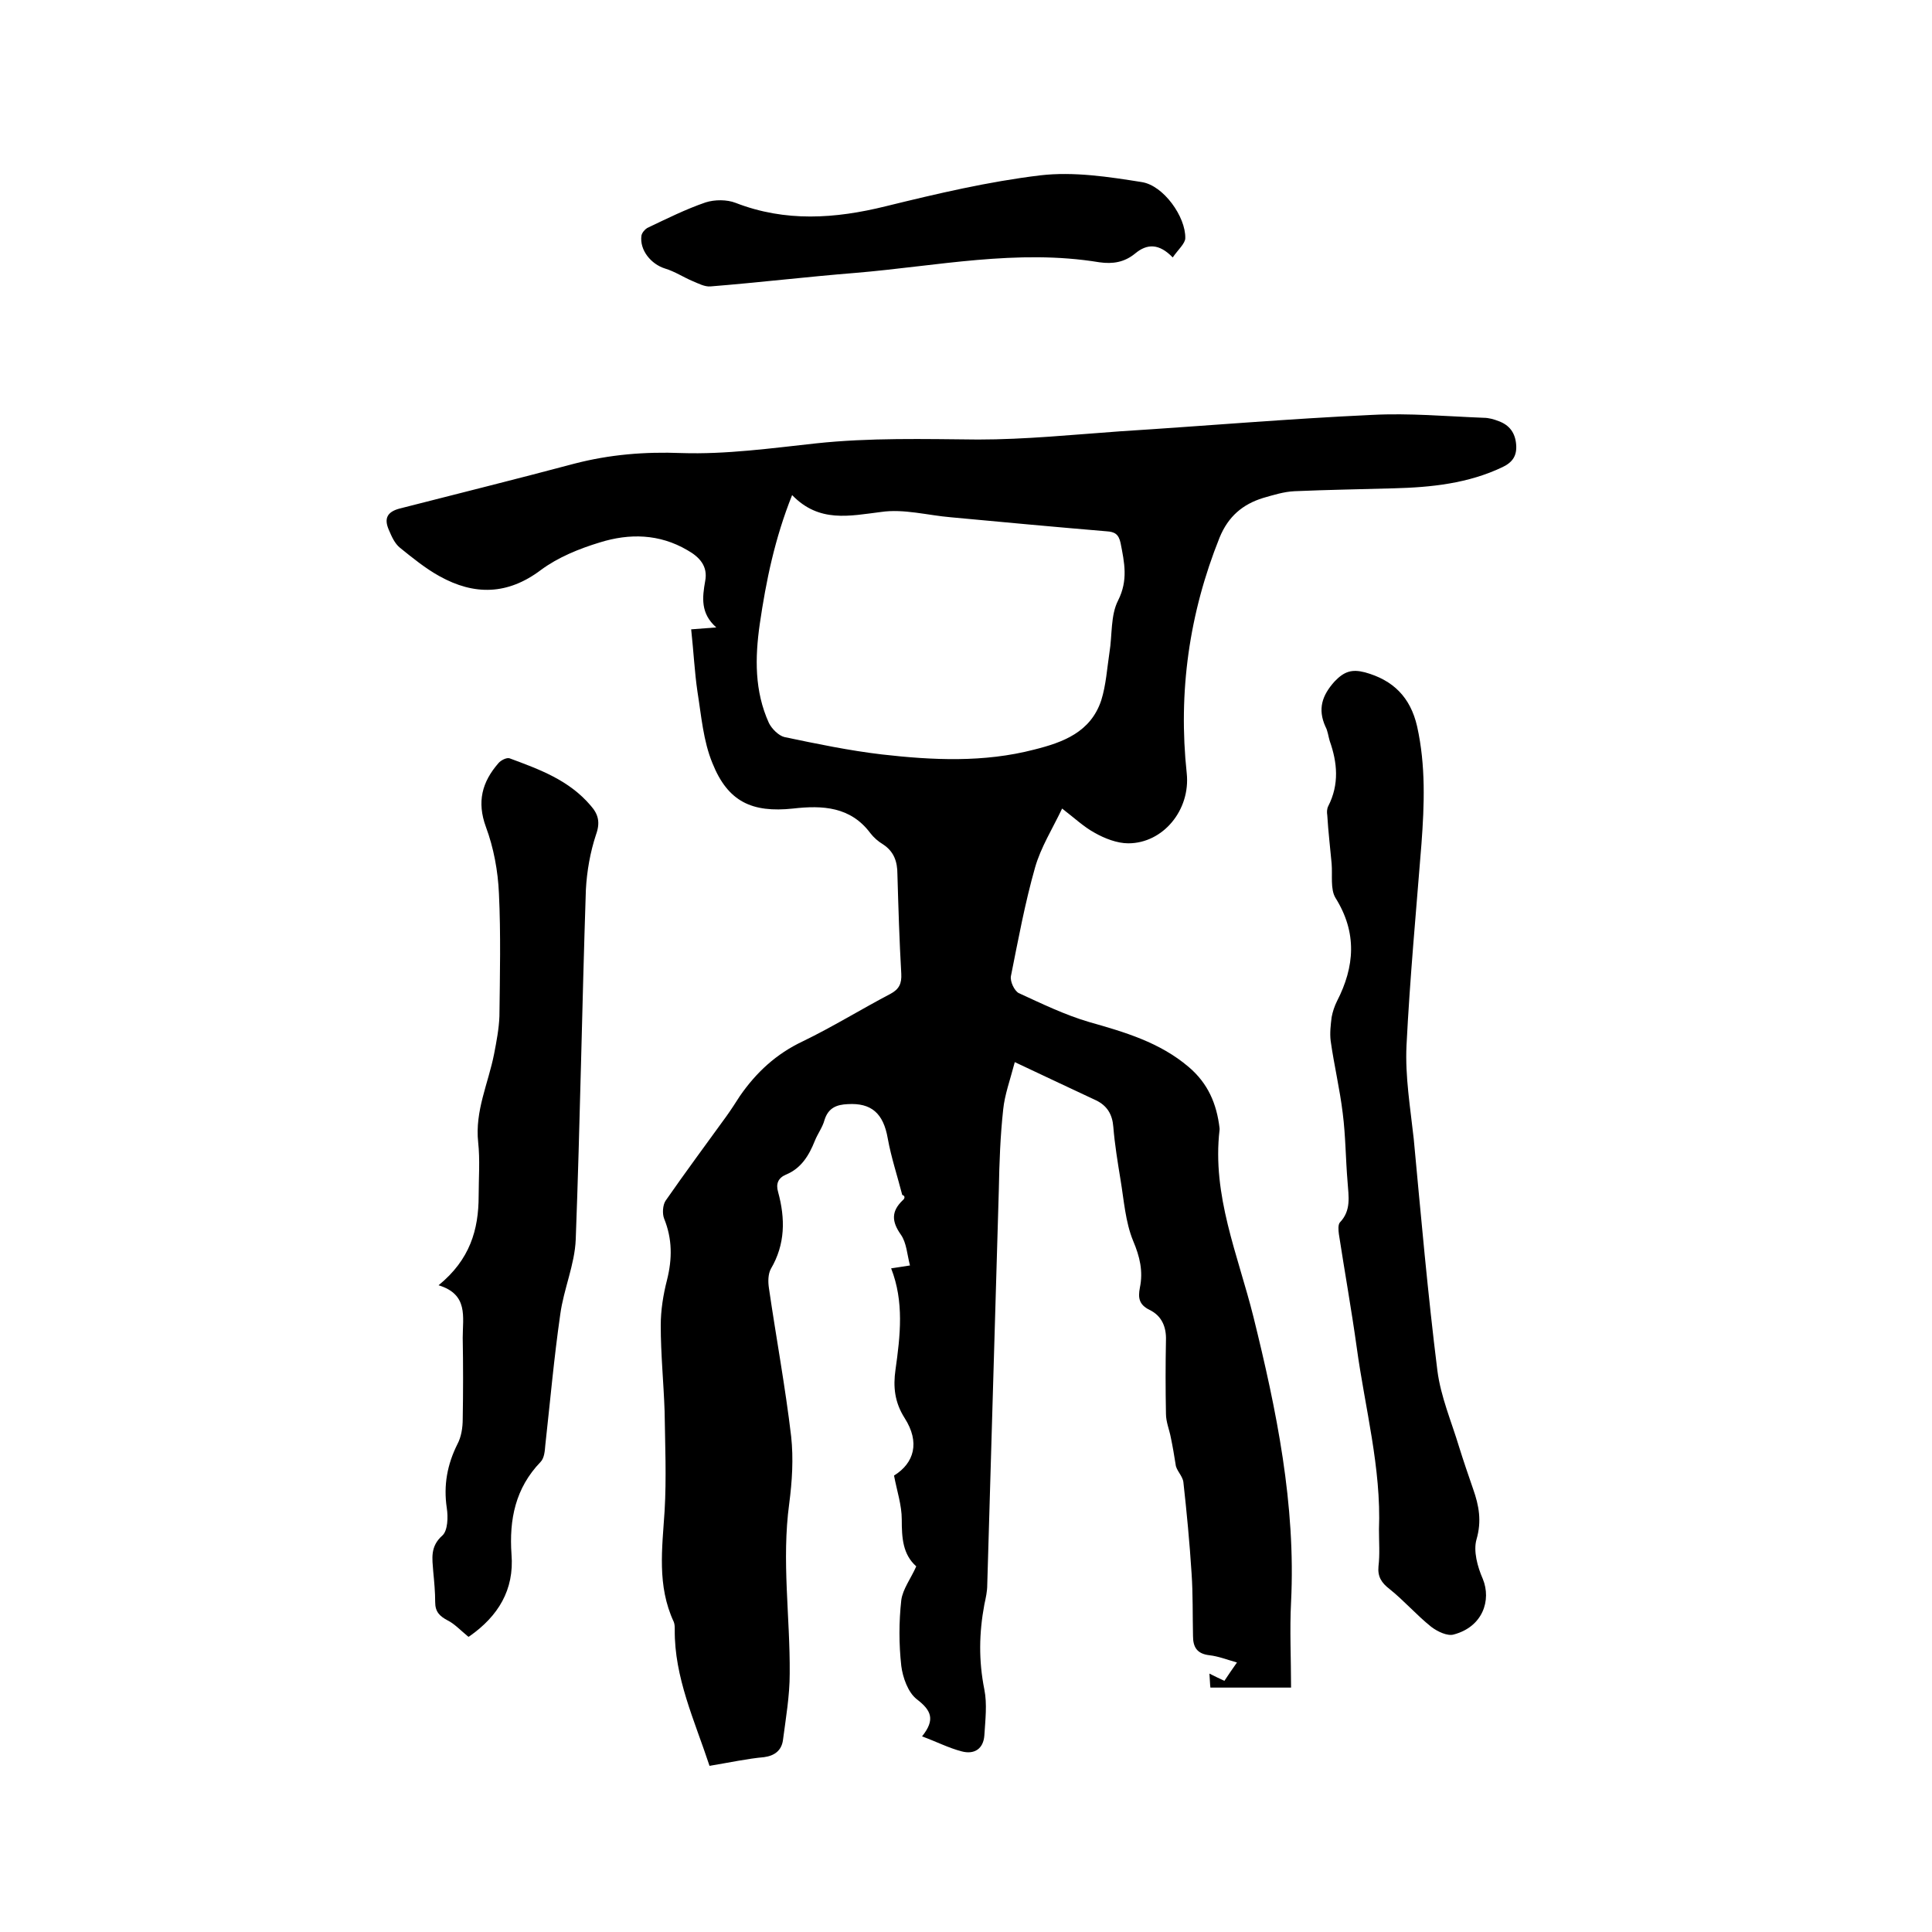
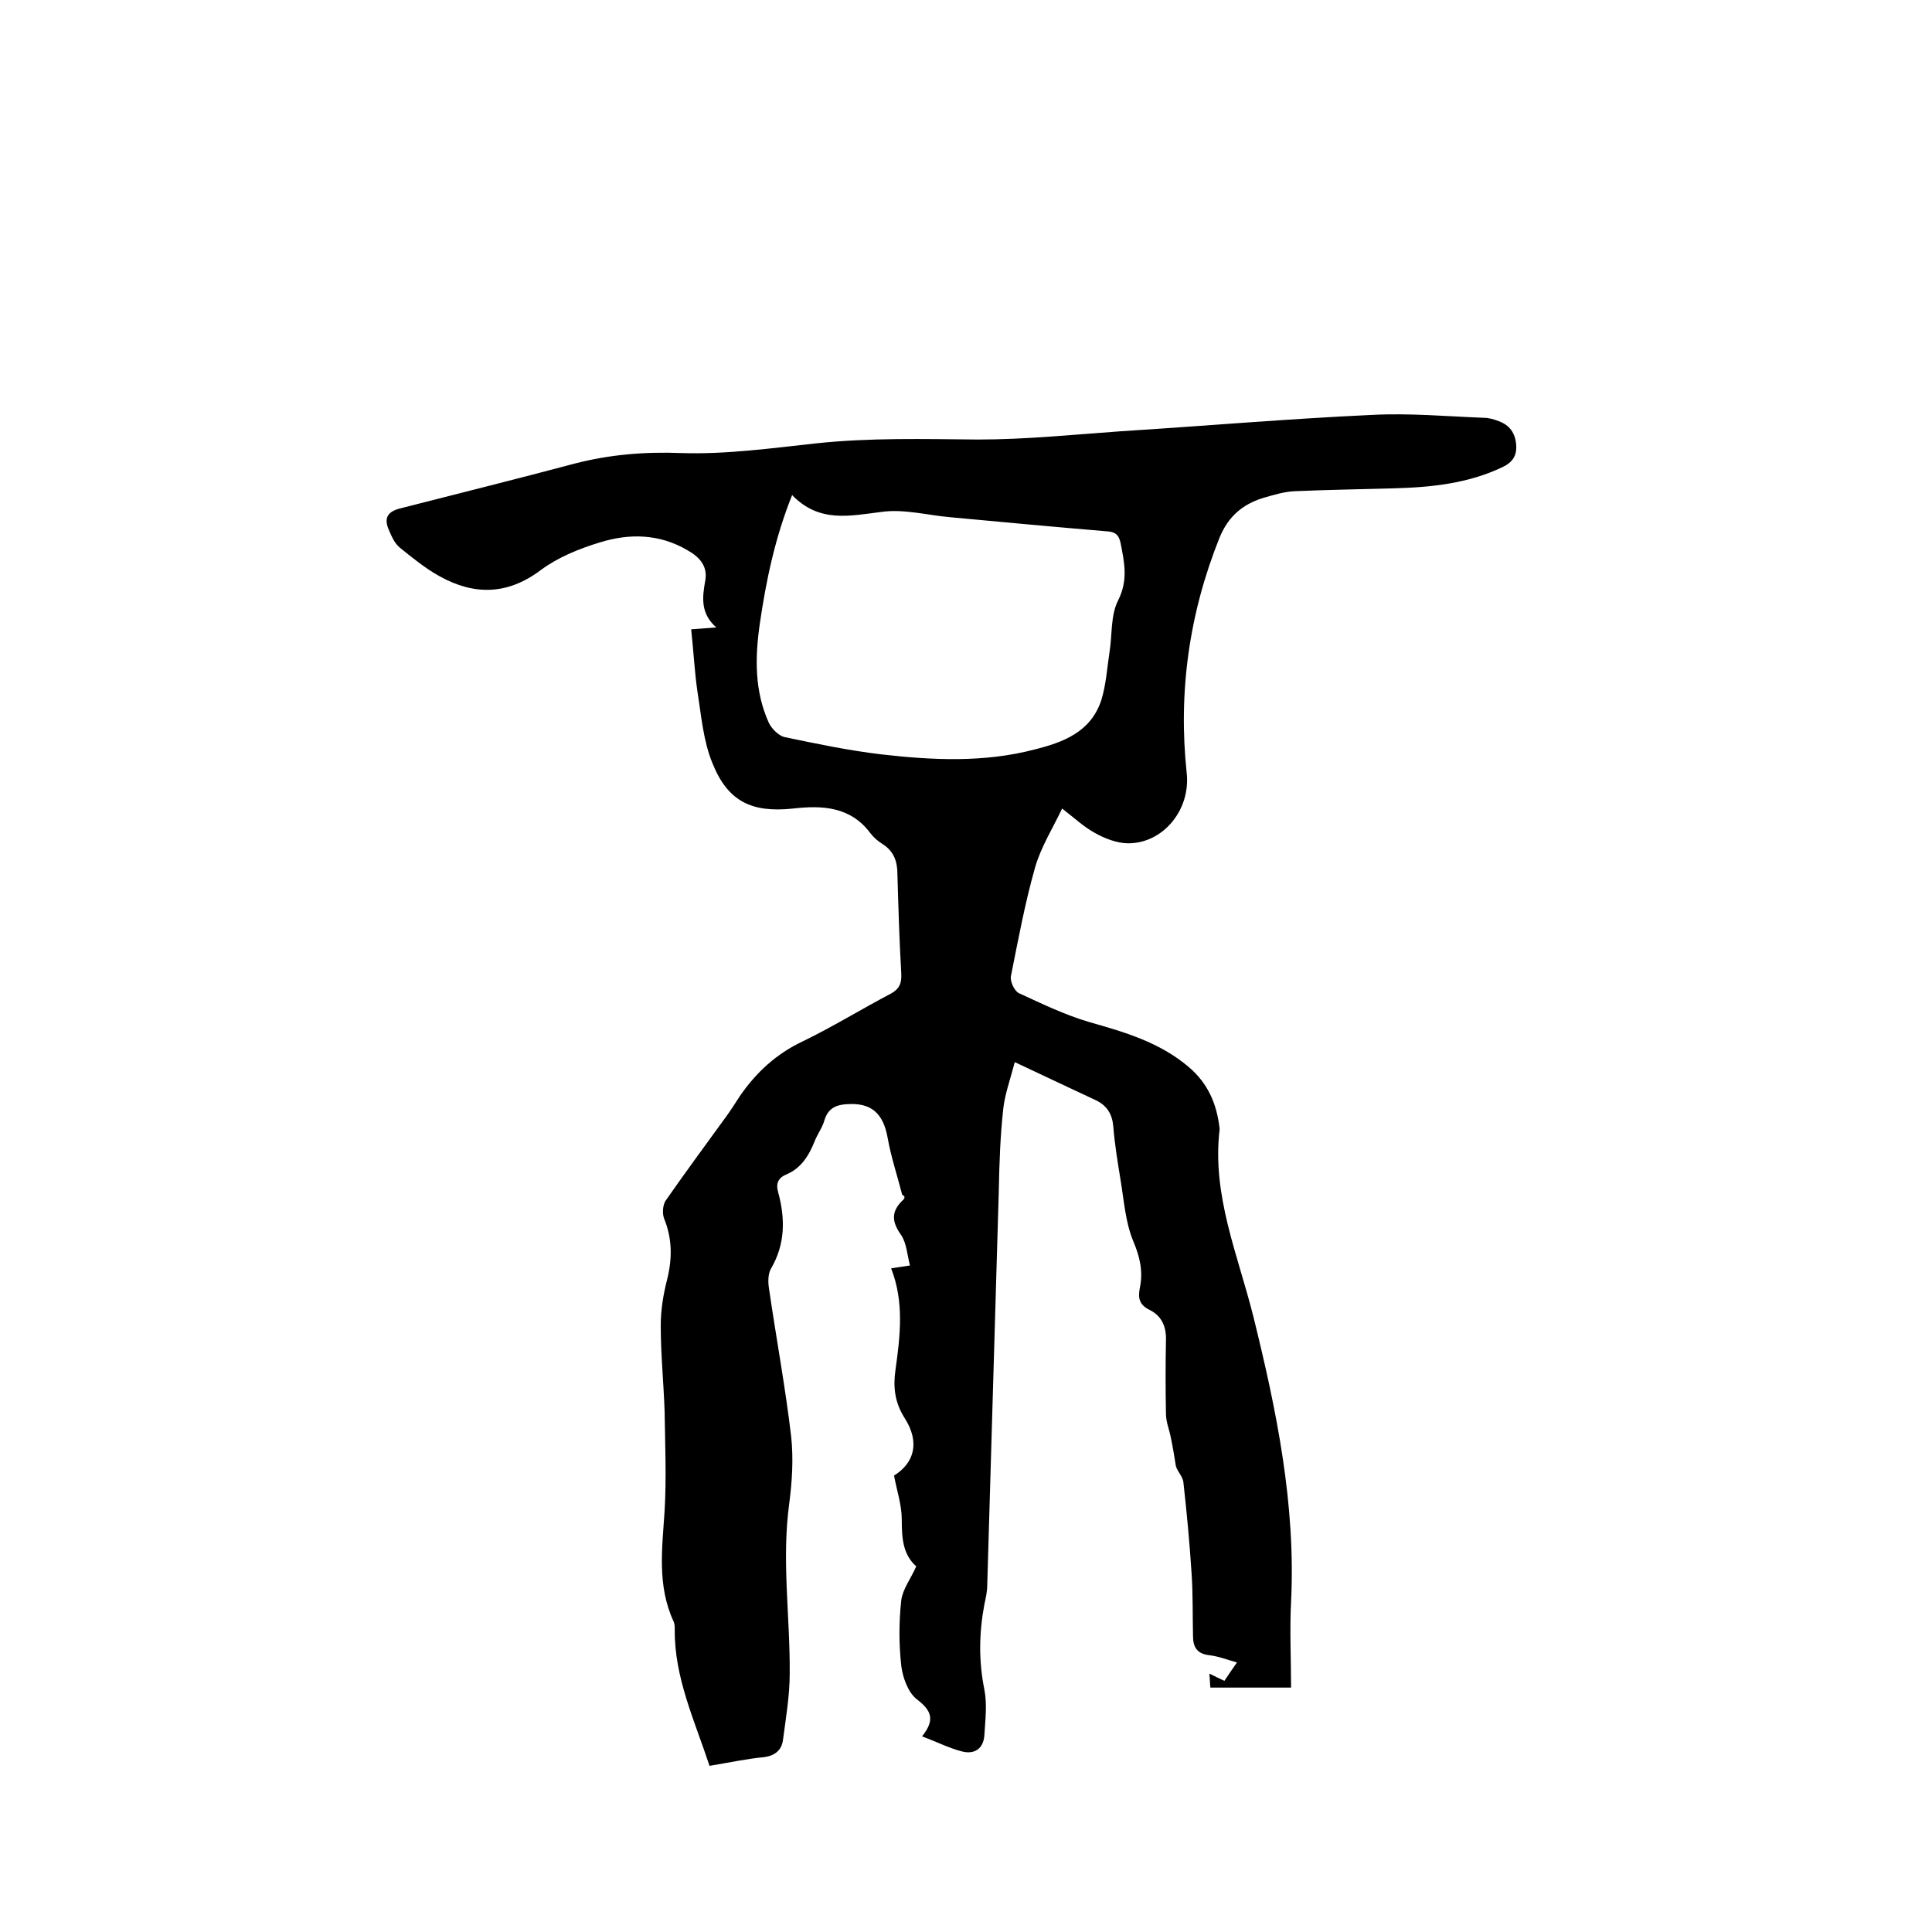
<svg xmlns="http://www.w3.org/2000/svg" enable-background="new 0 0 400 400" viewBox="0 0 400 400">
  <path d="m146.9 365.6c-3.1-9.4-7.3-18.3-7.2-28.2 0-.5 0-1.1-.2-1.6-3.5-7.5-2.4-15.2-1.9-23 .4-6.8.1-13.7 0-20.6-.2-5.9-.8-11.8-.8-17.8 0-3.1.5-6.3 1.3-9.4 1.1-4.4 1.1-8.5-.6-12.7-.4-1-.3-2.8.3-3.7 4.1-5.9 8.4-11.7 12.6-17.5 1-1.4 1.9-2.8 2.8-4.2 3.4-4.9 7.5-8.7 13-11.3 6.2-3 12-6.6 18.1-9.8 1.9-1 2.4-2.2 2.3-4.2-.4-6.9-.6-13.7-.8-20.6 0-2.6-.7-4.7-3-6.2-1-.6-1.9-1.4-2.6-2.3-4.1-5.5-9.9-5.8-16-5.1-8.5.9-13.5-1.4-16.7-9.4-1.9-4.6-2.3-9.8-3.1-14.8-.6-4.1-.8-8.3-1.3-12.9 1.2-.1 2.8-.2 5.2-.4-3.3-2.9-2.9-6.2-2.3-9.6.6-3.1-1.2-5-3.7-6.4-5.8-3.4-12-3.5-18.1-1.6-4.3 1.3-8.7 3.1-12.2 5.7-6.9 5.2-13.8 5.3-21 1.3-2.9-1.6-5.6-3.8-8.2-5.9-1.1-.9-1.7-2.3-2.3-3.7-1-2.3-.4-3.7 2.2-4.4 12.1-3.1 24.2-6.1 36.2-9.3 7.3-1.9 14.6-2.5 22.2-2.2 9.2.3 18.6-1 27.8-2 11.2-1.2 22.4-.9 33.6-.8 9.8 0 19.6-1 29.4-1.7 17.4-1.1 34.8-2.6 52.2-3.4 7.7-.4 15.4.3 23.1.6 1 0 2.1.3 3.1.7 2.2.8 3.4 2.4 3.6 4.8.2 2.3-.7 3.7-2.8 4.7-7.1 3.4-14.8 4.2-22.5 4.4-6.9.2-13.7.3-20.6.6-2.2.1-4.4.8-6.5 1.4-4.2 1.3-7.2 3.8-9 8.2-6.3 15.7-8.6 32-6.8 48.8.8 7.6-4.9 14.5-12.1 14.5-2.3 0-4.9-1-7-2.2-2.2-1.2-4.1-3-6.7-5-2 4.2-4.4 8-5.6 12.2-2.1 7.4-3.5 15-5 22.5-.2 1.1.7 3 1.6 3.5 4.8 2.2 9.5 4.5 14.6 6 7.4 2.1 14.6 4.2 20.6 9.3 4 3.4 5.8 7.6 6.4 12.7v.3c-1.6 13.6 3.8 25.9 7 38.7 4.8 19.4 8.8 38.9 7.8 59.1-.3 5.8 0 11.6 0 17.7-5.3 0-10.9 0-16.7 0-.1-.8-.1-1.7-.2-2.9 1.2.6 2 1 3.1 1.5.8-1.2 1.6-2.4 2.6-3.8-2.1-.6-3.9-1.3-5.7-1.5-2.6-.3-3.4-1.7-3.4-4-.1-4.3 0-8.7-.3-13-.4-6.3-1-12.6-1.7-18.9-.2-1.3-1.5-2.4-1.6-3.6-.3-1.9-.6-3.7-1-5.6-.3-1.6-1-3.2-1-4.9-.1-5.1-.1-10.2 0-15.2.1-2.8-.9-5.1-3.4-6.3-2.2-1.1-2.4-2.5-2-4.6.7-3.4 0-6.4-1.4-9.7-1.6-3.9-1.9-8.4-2.6-12.6-.6-3.7-1.2-7.3-1.5-11-.2-2.6-1.3-4.4-3.6-5.5-5.3-2.5-10.7-5-16.8-7.9-1 3.8-2.1 6.8-2.4 9.8-.6 5.5-.8 11-.9 16.5-.8 27.3-1.6 54.6-2.4 81.9 0 1.4-.3 2.7-.6 4.1-1.1 5.9-1.2 11.6 0 17.6.6 3 .2 6.3 0 9.5-.2 2.8-2.1 4-4.7 3.3-2.7-.7-5.2-2-8.2-3.1 2.8-3.5 1.9-5.4-1.1-7.7-1.8-1.4-2.9-4.5-3.2-6.9-.5-4.5-.5-9.1 0-13.6.3-2.3 2-4.5 3.1-7-2.8-2.5-3-5.9-3-9.7 0-3-1-5.9-1.6-9.1 4.2-2.6 5.4-6.9 2.2-11.9-2.1-3.3-2.4-6.5-1.9-10 1-7.1 1.8-14.1-.9-21 1.2-.2 2.1-.3 3.9-.6-.6-2.3-.7-4.7-1.9-6.4-1.9-2.7-2-4.8.4-7.1.4-.3.6-.9-.1-1.1-1-3.9-2.3-7.8-3-11.7-.9-5.2-3.4-7.4-8.3-7.1-2.2.1-4 .7-4.8 3.3-.4 1.5-1.4 2.8-2 4.3-1.2 3-2.8 5.7-6 7-1.6.7-2.1 1.9-1.6 3.6 1.5 5.5 1.5 10.8-1.5 15.9-.6 1.1-.6 2.7-.4 4 1.5 10.3 3.4 20.5 4.6 30.7.5 4.6.2 9.3-.4 13.9-1.6 11.8.2 23.5.1 35.2 0 4.6-.8 9.2-1.4 13.8-.3 2.1-1.7 3.2-3.9 3.5-3.4.3-7.1 1.1-11.3 1.8zm17.1-263.1c-3.6 9-5.4 17.8-6.7 26.7-1 7-1.1 13.9 1.9 20.5.6 1.2 2 2.6 3.2 2.9 6.7 1.4 13.4 2.8 20.2 3.6 10.5 1.2 21.1 1.7 31.5-1 6-1.5 11.7-3.6 13.9-10.2 1-3.2 1.2-6.6 1.7-9.9.6-3.6.2-7.7 1.8-10.8 2.1-4.2 1.3-7.8.5-11.9-.4-1.8-1.2-2.3-2.9-2.4-10.7-.9-21.5-1.9-32.2-2.9-4.8-.4-9.8-1.8-14.5-1.1-6.5.8-12.8 2.3-18.4-3.5z" />
-   <path d="m90.8 266.1c6.5-5.3 8.3-11.5 8.3-18.5 0-3.7.3-7.4-.1-11.1-.7-6.5 2.1-12.2 3.3-18.3.5-2.6 1-5.2 1.1-7.8.1-8.5.3-17-.1-25.4-.2-4.7-1.1-9.5-2.7-13.8-1.9-5.2-.8-9.3 2.6-13.2.5-.6 1.7-1.2 2.3-1 6.2 2.3 12.3 4.5 16.8 9.8 1.6 1.8 2 3.5 1.1 6-1.2 3.6-1.9 7.6-2.1 11.4-.8 24.1-1.2 48.3-2.1 72.4-.2 5.2-2.5 10.3-3.2 15.5-1.3 9-2.1 18.1-3.1 27.1-.1 1.2-.2 2.7-1 3.5-5.2 5.4-6.5 11.9-6 19.1.6 7.4-2.8 12.8-8.6 16.9-.3.2-.7.4-.3.2-1.7-1.4-2.9-2.7-4.3-3.4-1.7-.9-2.6-1.8-2.6-3.8 0-2.1-.2-4.2-.4-6.3-.2-2.7-.7-5.2 1.9-7.5 1.1-1 1.2-3.8.9-5.7-.7-4.7.1-9 2.2-13.2.8-1.5 1.1-3.4 1.1-5.2.1-5.6.1-11.2 0-16.8 0-4.4 1.2-9-5-10.9z" />
-   <path d="m285.5 316.7c.5-12.8-2.9-25.2-4.6-37.7-1.1-7.9-2.5-15.7-3.7-23.5-.1-.8-.2-1.9.2-2.4 2.4-2.5 1.8-5.4 1.6-8.4-.4-4.7-.4-9.5-1-14.2-.6-5-1.8-10-2.5-15-.2-1.6 0-3.3.2-4.9.2-1.1.6-2.3 1.1-3.3 3.7-7.2 4.2-14.2-.3-21.4-1.1-1.8-.6-4.7-.8-7.1-.3-3.3-.7-6.6-.9-10-.1-.6-.1-1.3.2-1.9 2.3-4.5 1.9-9 .3-13.5-.3-1-.4-2.1-.9-3-1.6-3.6-.7-6.4 1.9-9.3 2-2.1 3.6-2.6 6.3-1.9 5.8 1.6 9.4 5.1 10.8 11.2 1.8 8.1 1.5 16.2.9 24.3-1.1 13.9-2.4 27.8-3.1 41.8-.3 6.4.8 12.9 1.5 19.3 1.5 16 2.9 32 4.9 48 .7 5.4 2.9 10.5 4.5 15.8.9 2.9 1.9 5.8 2.9 8.7 1.2 3.4 1.8 6.6.7 10.4-.7 2.4.2 5.7 1.3 8.2 1.8 4.4 0 9.9-6 11.5-1.3.4-3.4-.6-4.7-1.6-3-2.4-5.6-5.4-8.6-7.8-1.7-1.3-2.5-2.6-2.3-4.7.3-2.5.1-5 .1-7.6z" />
-   <path d="m242.8 53.3c-2.8-2.9-5.3-2.9-7.8-.8-2.2 1.8-4.6 2.2-7.4 1.8-17-2.8-33.7.8-50.5 2.2-10 .8-20 2-30 2.8-1.2.1-2.5-.6-3.7-1.1-1.9-.8-3.7-2-5.7-2.6-2.9-.9-5.3-3.8-4.9-6.8.1-.6.7-1.3 1.2-1.6 4-1.9 8-3.9 12.1-5.3 1.9-.6 4.4-.6 6.2.1 10.3 4 20.6 3.3 31.1.7 10.6-2.6 21.2-5.1 32-6.4 6.9-.8 14.1.3 21 1.4 4.5.7 9.1 7.2 9 11.6 0 1.1-1.5 2.4-2.6 4z" />
</svg>